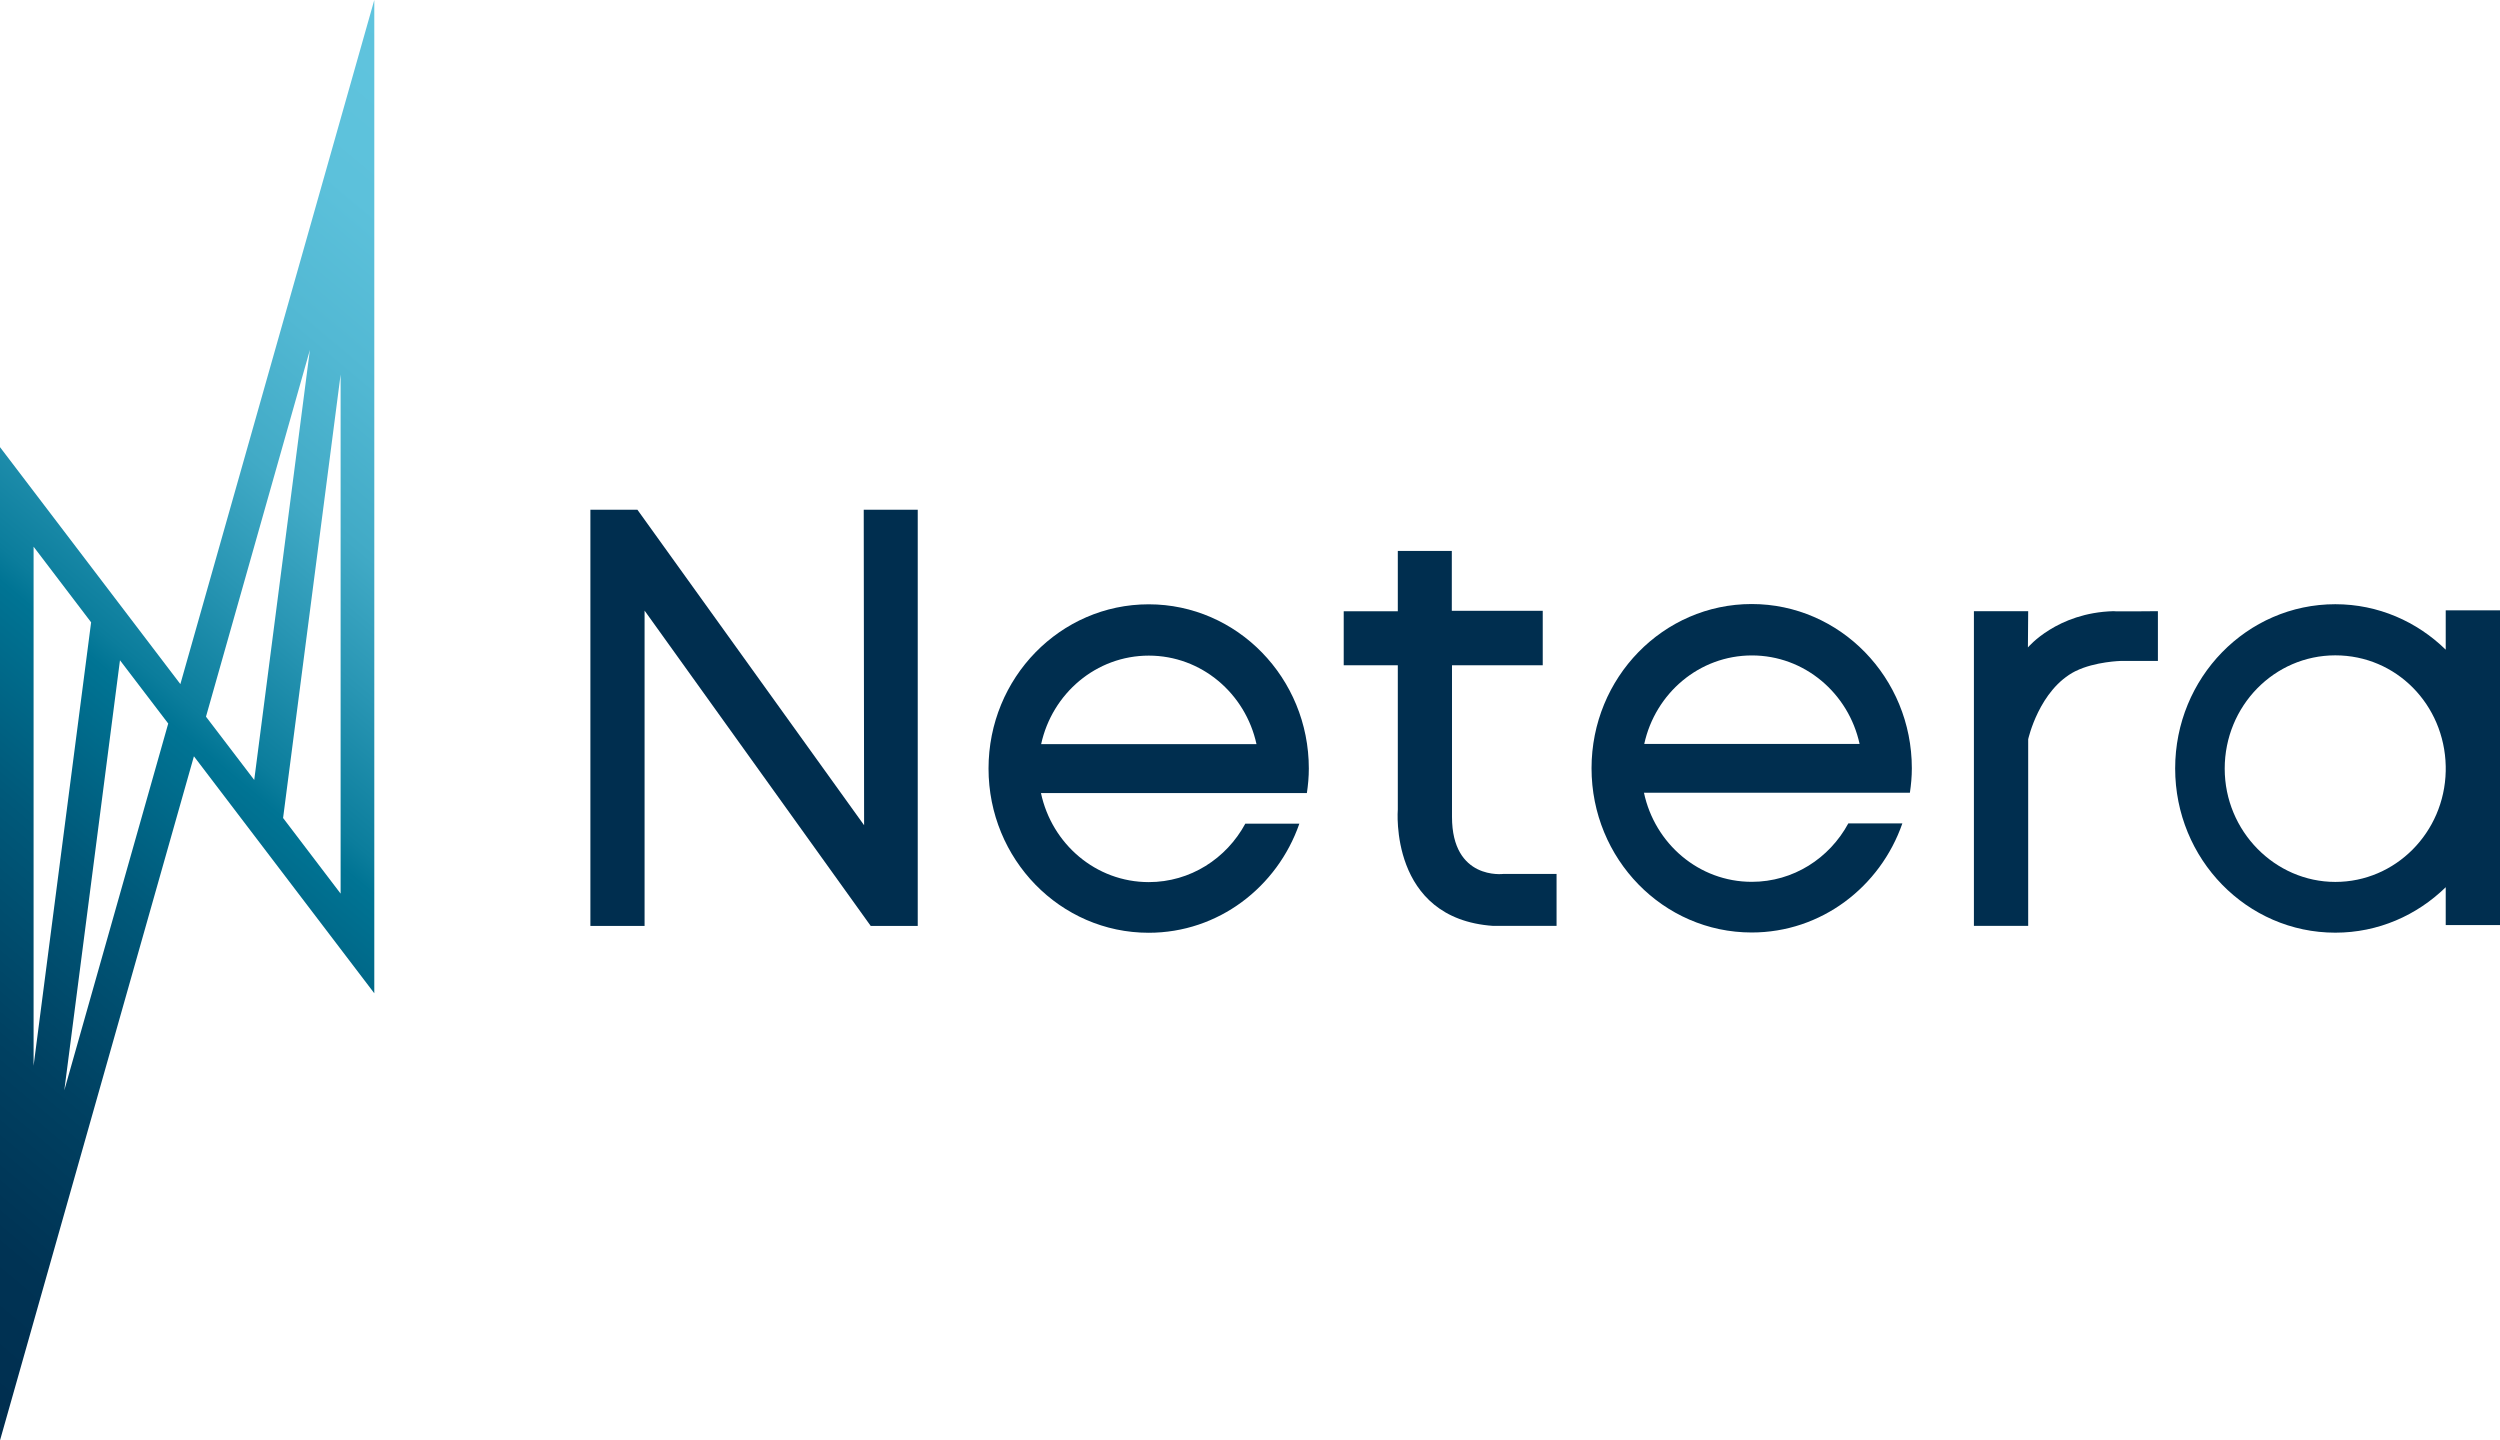
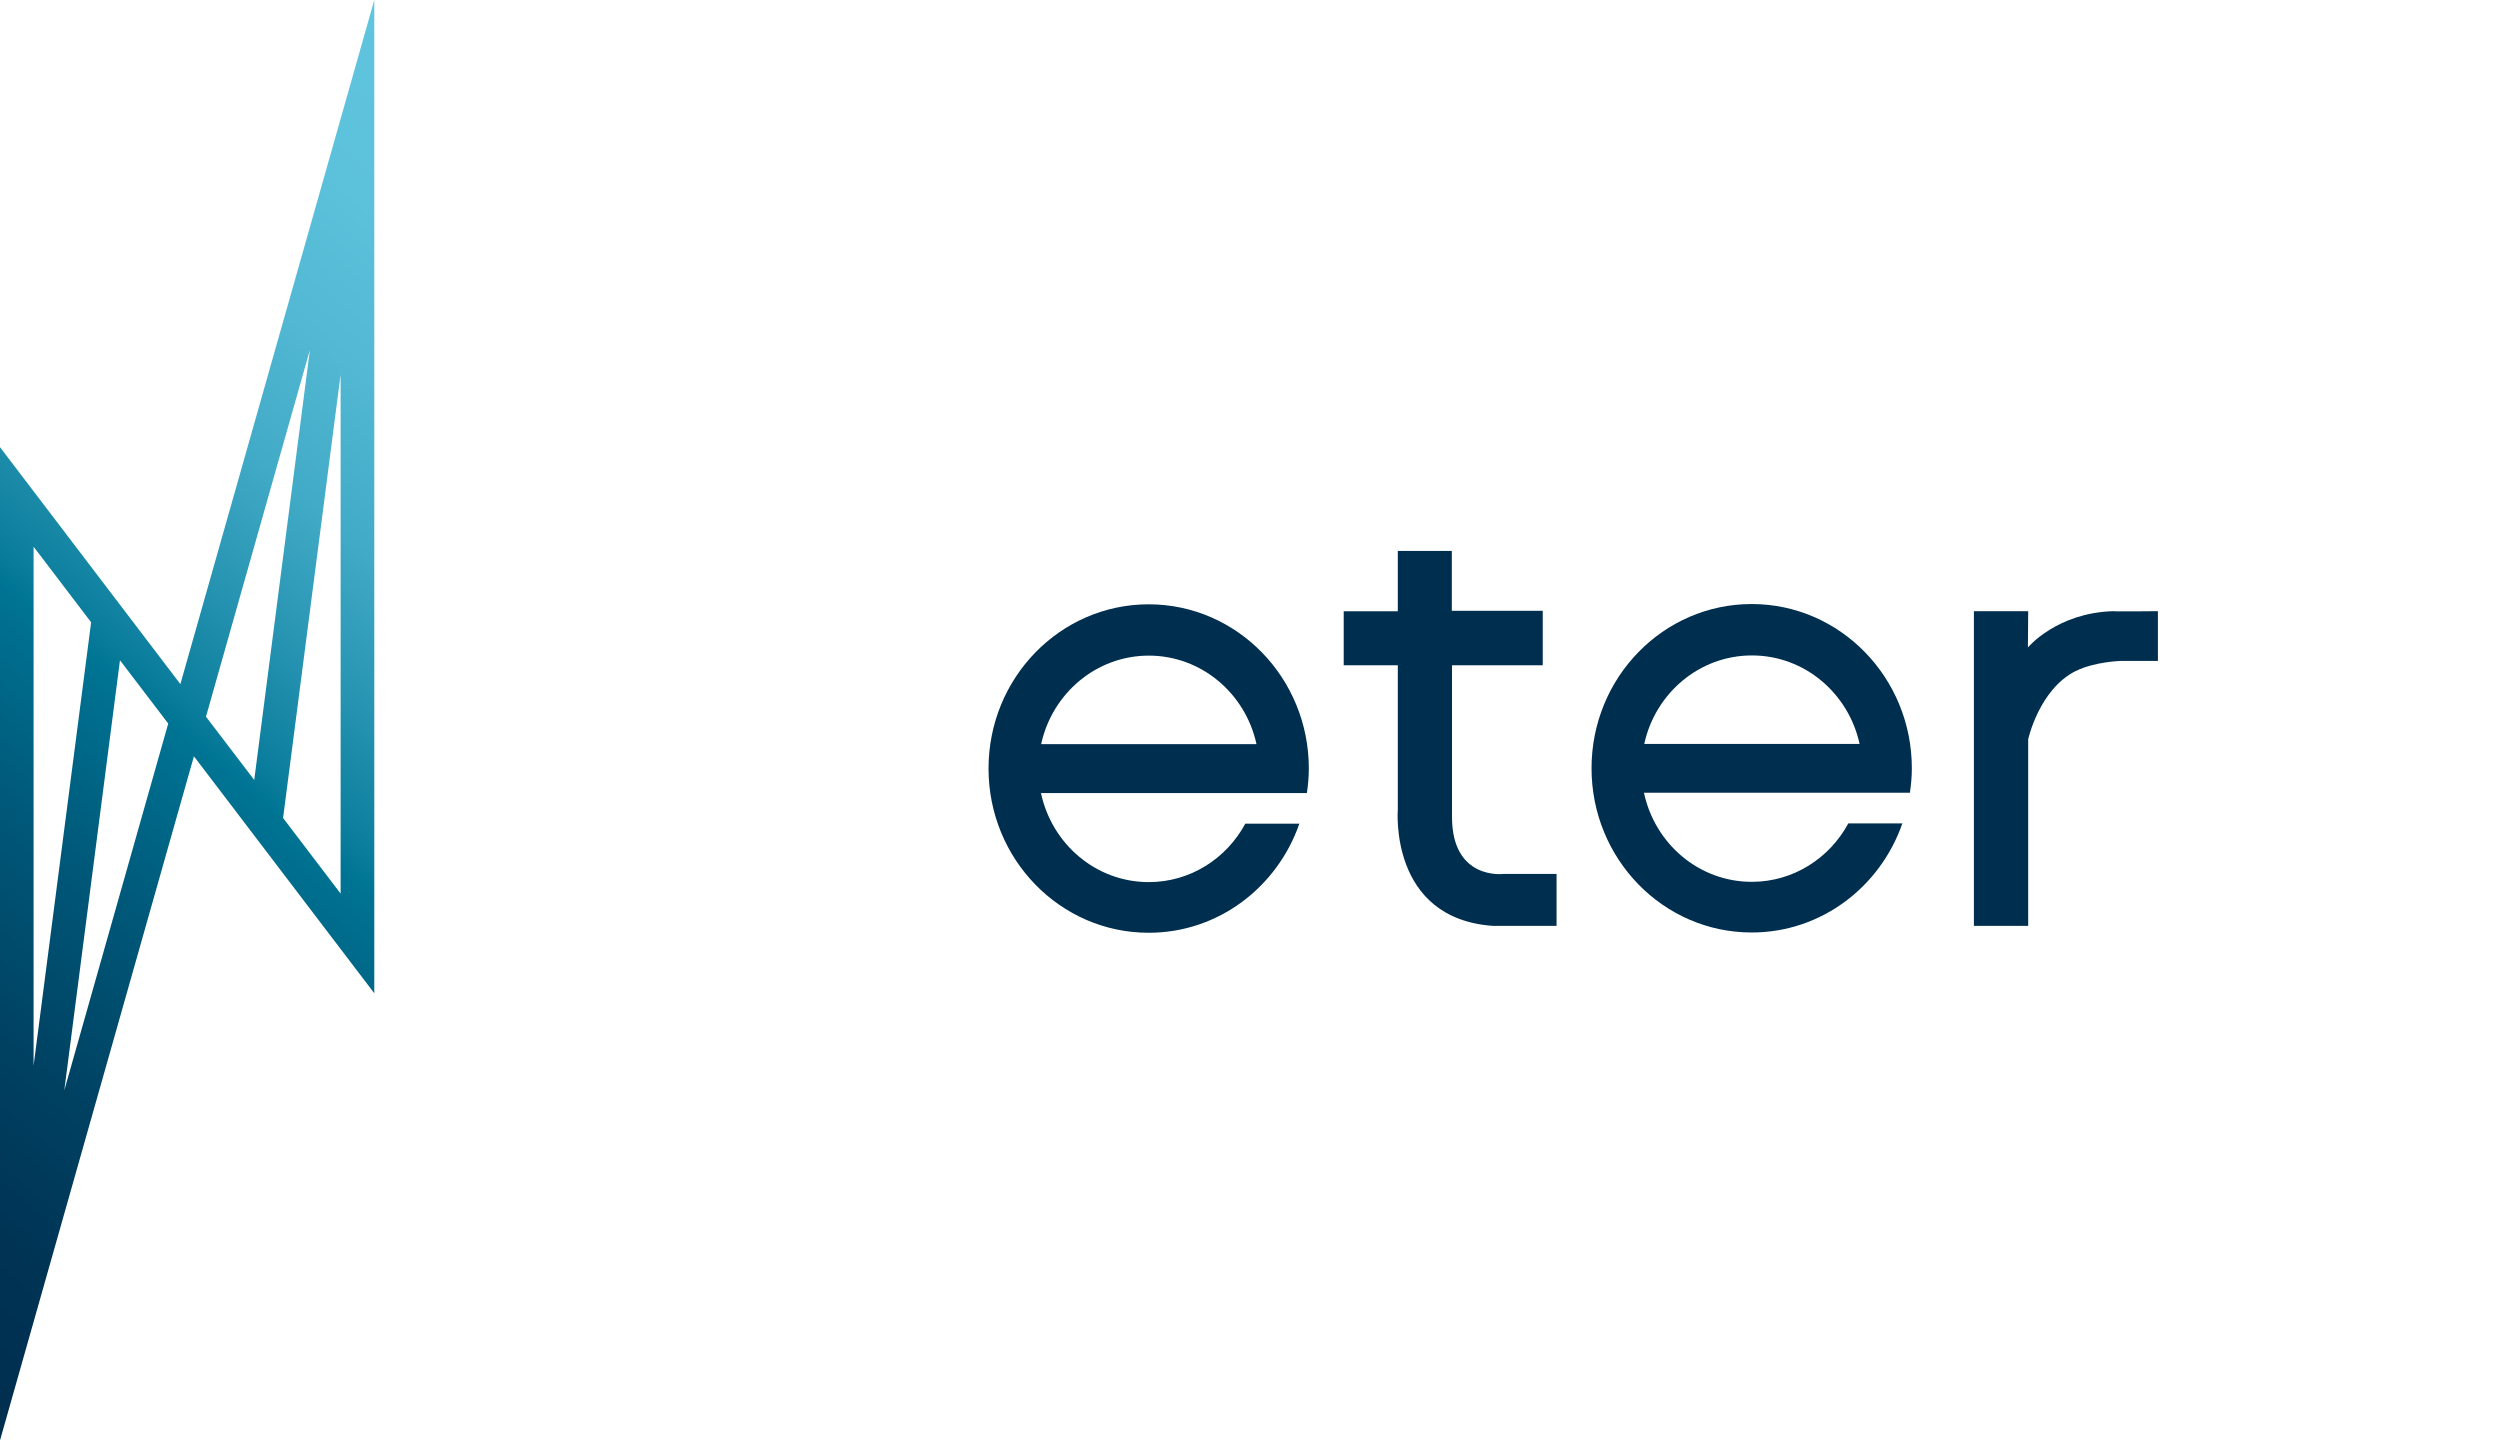
<svg xmlns="http://www.w3.org/2000/svg" id="Layer_2" viewBox="0 0 269.44 155.24">
  <defs>
    <style>.cls-1{fill:url(#linear-gradient);}.cls-2{fill:#002e4f;}</style>
    <linearGradient id="linear-gradient" x1="-26.38" y1="133.1" x2="66.73" y2="22.14" gradientUnits="userSpaceOnUse">
      <stop offset="0" stop-color="#002e4f" />
      <stop offset=".11" stop-color="#003354" />
      <stop offset=".23" stop-color="#004162" />
      <stop offset=".37" stop-color="#00597a" />
      <stop offset=".49" stop-color="#007494" />
      <stop offset=".51" stop-color="#0b7d9c" />
      <stop offset=".6" stop-color="#2996b4" />
      <stop offset=".68" stop-color="#41aac6" />
      <stop offset=".78" stop-color="#52b8d3" />
      <stop offset=".88" stop-color="#5cc1db" />
      <stop offset="1" stop-color="#60c4de" />
    </linearGradient>
  </defs>
  <g id="Layer_4">
    <path class="cls-2" d="M223.7,72.33c2.09-1.04,4.94-1.1,4.94-1.1h3.93v-5.36s-4.78.05-4.78,0c-6.11.16-9.23,3.91-9.23,3.91l.03-3.91h-5.85v33.92h5.85v-20.12s1.18-5.36,5.1-7.34Z" />
    <path class="cls-1" d="M19.44,73.73L0,48.19v107.05l20.9-73.73,19.44,25.54V0l-20.9,73.73ZM3.62,58.92l6.2,8.15-6.2,47.79v-55.93ZM6.93,117.51l6-46.35,5.2,6.82-11.2,39.53ZM22.2,77.24l11.2-39.53-6,46.35-5.2-6.82ZM36.71,96.31l-6.2-8.15,6.2-47.79v55.93Z" />
-     <polygon class="cls-2" points="63.63 99.79 69.47 99.79 69.47 65.81 93.84 99.79 98.91 99.79 98.91 54.94 93.09 54.94 93.13 88.94 68.7 54.94 63.63 54.94 63.63 99.79" />
    <path class="cls-2" d="M167.76,94.19h-5.74s-5.53.7-5.53-6.15v-16.34h9.78v-5.87h-9.8v-6.45h-5.82v6.5h-5.83v5.82h5.83v15.54s-.98,11.77,10.28,12.55c0,0,6.83,0,6.83,0v-5.6Z" />
    <path class="cls-2" d="M134.21,88.78c-2.03,3.75-5.92,6.29-10.4,6.29-5.7,0-10.45-4.11-11.62-9.6h28.66c.13-.86.21-1.74.21-2.64,0-9.77-7.73-17.7-17.26-17.7s-17.26,7.92-17.26,17.7,7.73,17.7,17.26,17.7c7.5,0,13.86-4.91,16.24-11.76h-5.84ZM123.81,70.66c5.68,0,10.42,4.08,11.61,9.54h-23.21c1.19-5.46,5.93-9.54,11.61-9.54Z" />
    <path class="cls-2" d="M199.2,88.75c-2.03,3.75-5.92,6.29-10.4,6.29-5.7,0-10.45-4.11-11.62-9.6h28.66c.13-.86.21-1.74.21-2.64,0-9.77-7.73-17.7-17.26-17.7s-17.26,7.92-17.26,17.7,7.73,17.7,17.26,17.7c7.5,0,13.86-4.91,16.24-11.76h-5.84ZM188.81,70.64c5.68,0,10.42,4.08,11.61,9.54h-23.21c1.19-5.46,5.93-9.54,11.61-9.54Z" />
-     <path class="cls-2" d="M263.59,65.77v4.25c-3.1-3.03-7.28-4.9-11.9-4.9-9.53,0-17.26,7.92-17.26,17.7s7.73,17.7,17.26,17.7c4.62,0,8.8-1.87,11.9-4.9v4.08h5.85v-33.92h-5.85ZM263.59,83.11c-.14,6.62-5.41,11.94-11.9,11.94s-11.92-5.46-11.92-12.21,5.34-12.21,11.92-12.21,11.76,5.32,11.9,11.94v.54Z" />
  </g>
</svg>